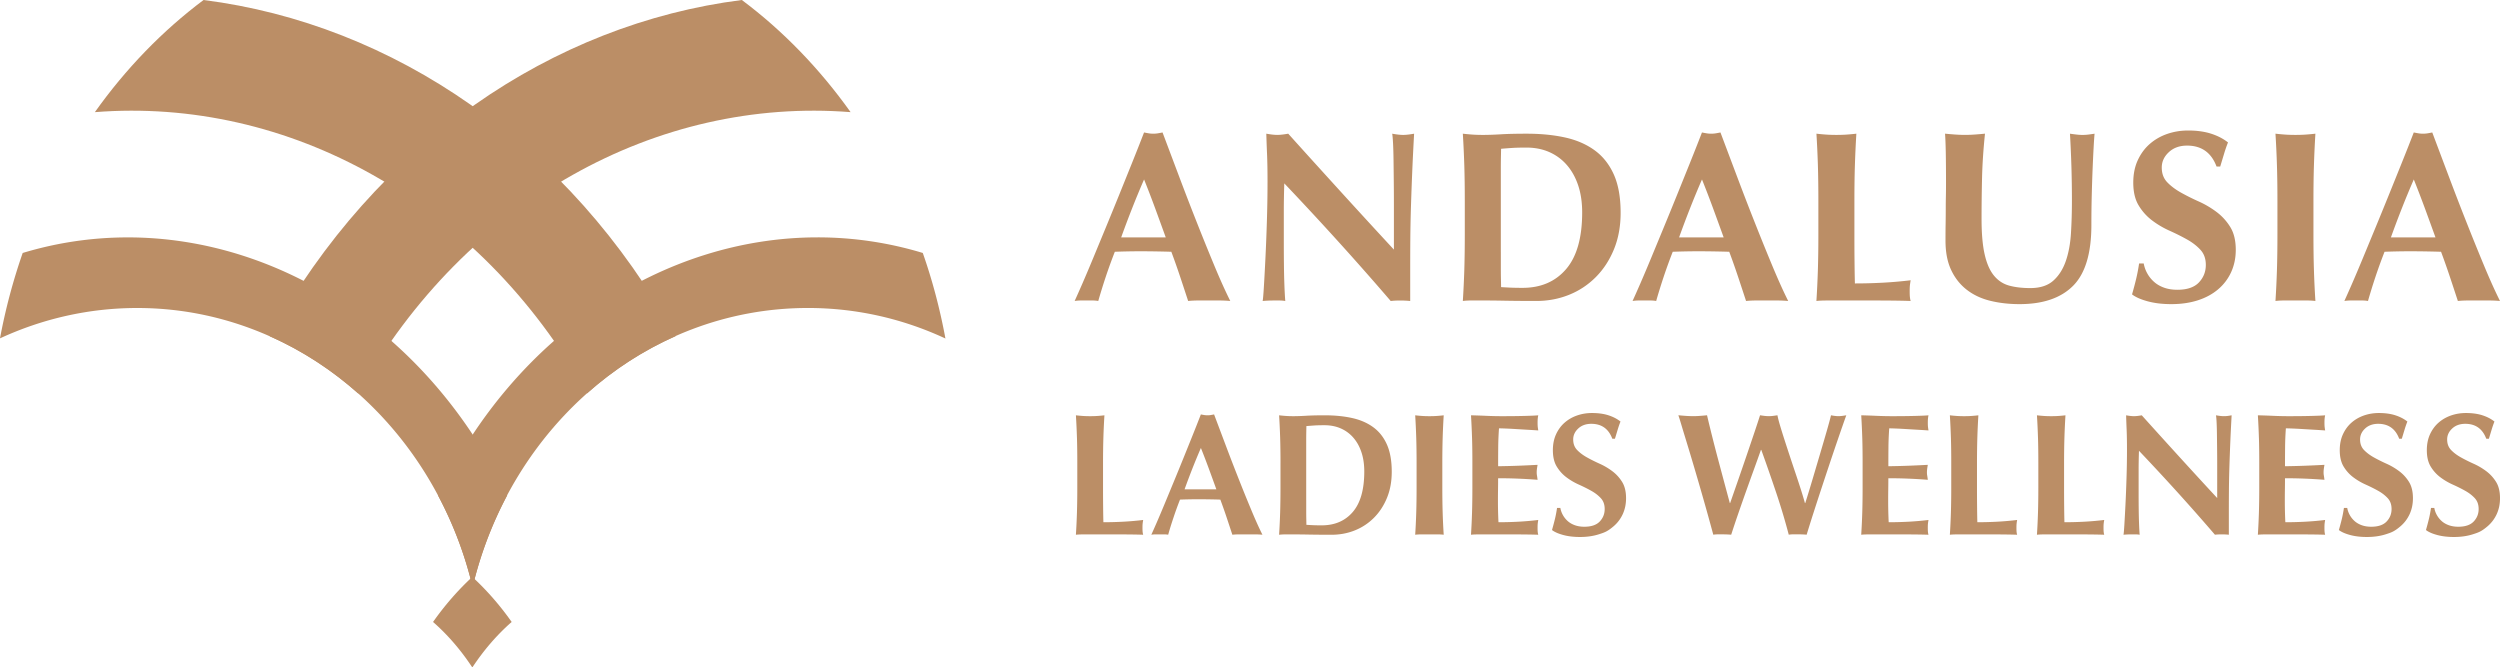
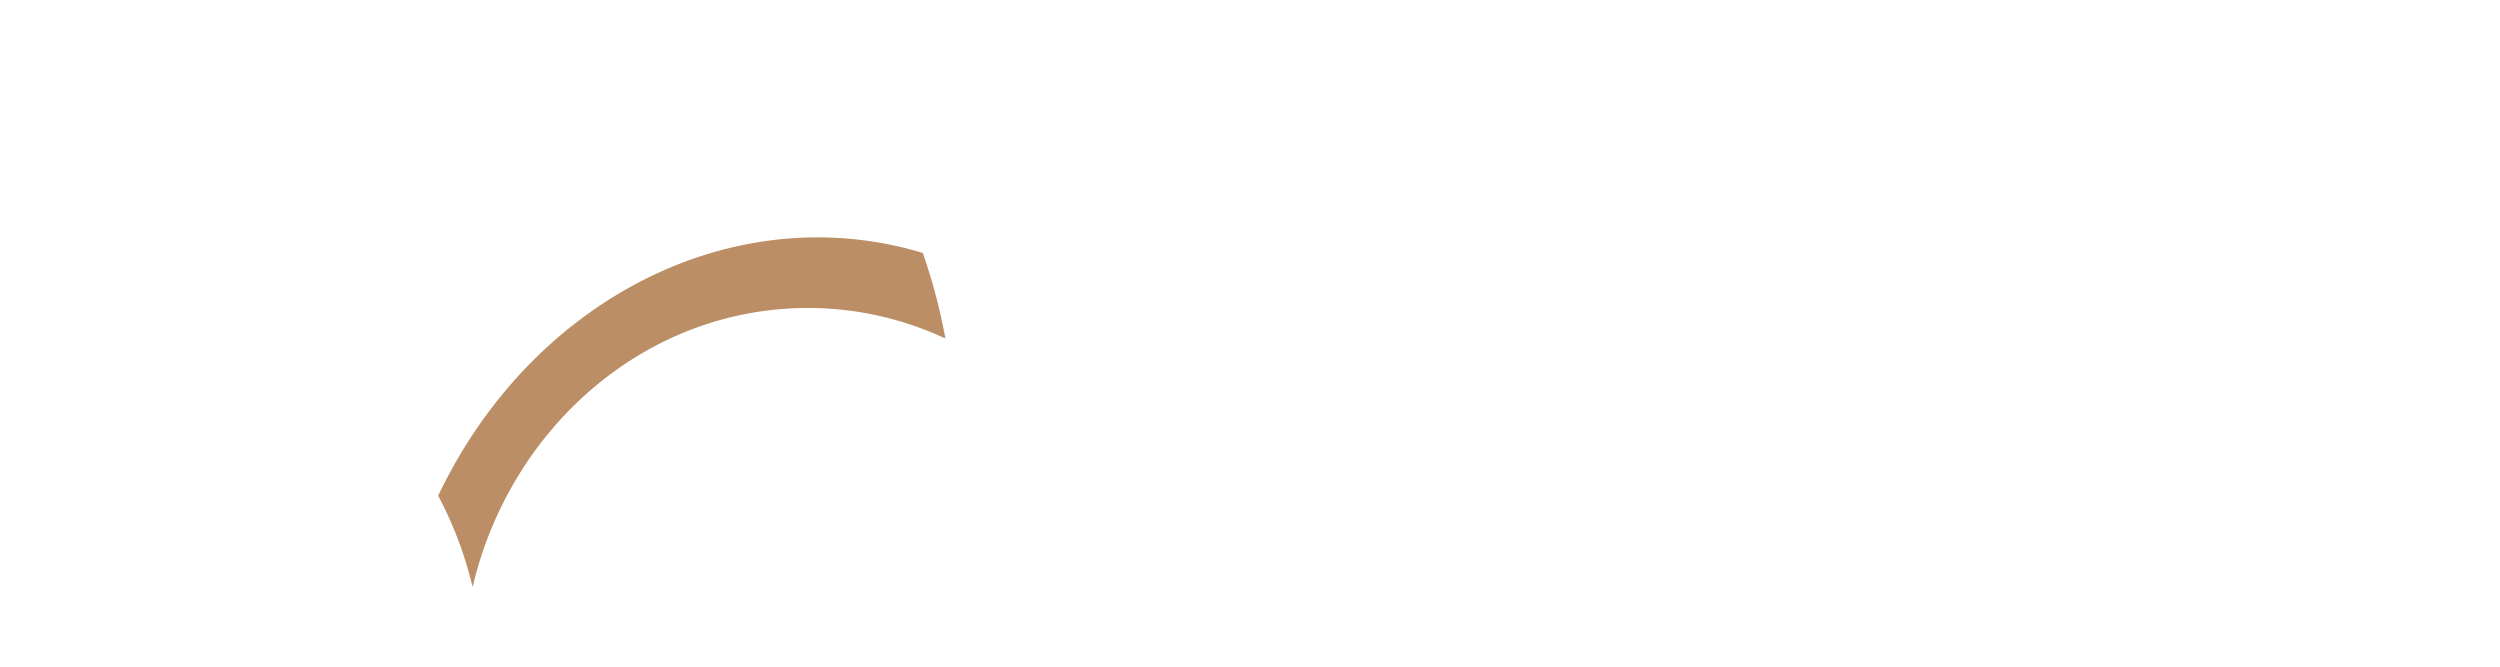
<svg xmlns="http://www.w3.org/2000/svg" xmlns:xlink="http://www.w3.org/1999/xlink" xml:space="preserve" id="Layer_1" x="0" y="0" version="1.1" viewBox="0 0 1725.4 460.66">
  <style>.st0{fill:#bb8e66}</style>
-   <path d="M743.27 302.16c-.16-5.16-.4-10.34-.72-15.53q2.04.24 4.44.42t5.4.18 5.4-.18 4.44-.42c-.32 5.2-.56 10.38-.72 15.53q-.24 7.74-.24 17.7v16.32q0 6.84.06 13.2t.18 11.04c4.56 0 9.12-.12 13.67-.36q6.84-.36 13.8-1.2-.24 1.32-.36 2.4t-.12 3 .12 3 .36 1.8q-3.24-.12-7.98-.18t-13.02-.06h-19.02q-2.7 0-4.08.06t-2.34.18c.32-4.96.56-10.01.72-15.18.16-5.16.24-11.05.24-17.69v-16.32c.01-6.65-.07-12.55-.23-17.71M871.27 369.04q-2.88-.24-5.46-.24h-10.2q-2.58 0-5.1.24c-1.28-3.92-2.6-7.92-3.96-11.99s-2.8-8.16-4.32-12.24a492 492 0 0 0-15.36-.24 325 325 0 0 0-12.48.24q-2.4 6.12-4.44 12.24c-2.04 6.12-2.6 8.08-3.72 11.99q-1.44-.24-2.82-.24h-5.7q-1.44 0-3.12.24 1.44-3.12 3.84-8.64t5.28-12.48l6.18-14.94c2.2-5.32 4.4-10.7 6.6-16.13q3.3-8.16 6.48-16.08c2.12-5.28 4.06-10.2 5.82-14.75q1.2.24 2.28.42t2.28.18c1.2 0 1.56-.06 2.28-.18q1.08-.18 2.28-.42c2.56 6.8 5.3 14.08 8.22 21.83 2.92 7.76 5.86 15.37 8.82 22.85 2.95 7.48 5.84 14.58 8.64 21.29 2.8 6.73 5.36 12.41 7.68 17.05m-42.46-59.86c-2.08 4.8-4.04 9.54-5.88 14.21q-2.76 7.02-5.4 14.34h21.95q-2.64-7.32-5.22-14.34c-1.72-4.67-3.53-9.41-5.45-14.21M883.75 319.86c0-6.64-.08-12.53-.24-17.7-.16-5.16-.4-10.34-.72-15.53q2.04.24 4.44.42t5.4.18q3.96 0 8.88-.3c3.28-.2 7.56-.3 12.83-.3 6.88 0 13.14.62 18.77 1.86q8.46 1.86 14.58 6.3t9.48 11.94c2.24 5 3.36 11.3 3.36 18.89q0 9.96-3.3 18t-9 13.74-13.2 8.7-16.02 3c-6 0-11.12-.04-15.35-.12q-6.36-.12-11.04-.12h-5.4q-2.4 0-4.44.24c.32-4.96.56-10.01.72-15.18.16-5.16.24-11.05.24-17.69v-16.33zm17.75 25.07v7.2q0 3.48.06 6.36t.06 3.72q1.8.12 4.32.24t6.24.12c9.04 0 16.19-3.08 21.47-9.24s7.92-15.47 7.92-27.95q0-7.44-1.98-13.32c-1.32-3.92-3.18-7.26-5.58-10.01a24.3 24.3 0 0 0-8.64-6.36q-5.04-2.22-11.28-2.22-4.32 0-7.02.18t-5.46.42q0 .84-.06 3.72t-.06 6.48v40.66zM977.43 302.16c-.16-5.16-.4-10.34-.72-15.53q2.04.24 4.44.42t5.4.18 5.4-.18 4.44-.42c-.32 5.2-.56 10.38-.72 15.53q-.24 7.74-.24 17.7v16.32c0 6.64.08 12.53.24 17.69q.24 7.74.72 15.18a38 38 0 0 0-4.44-.24h-10.8q-2.4 0-4.44.24c.32-4.96.56-10.01.72-15.18.16-5.16.24-11.05.24-17.69v-16.32c0-6.64-.07-12.54-.24-17.7M1015.94 302.16c-.16-5.16-.4-10.34-.72-15.53 3.6.08 7.15.2 10.68.36q5.28.24 10.68.24 8.88 0 15.78-.18c4.6-.12 7.69-.26 9.3-.42q-.48 1.92-.48 5.04 0 1.92.12 3t.36 2.4q-3.48-.24-7.62-.48t-8.04-.48-7.02-.36-4.44-.12q-.48 6.6-.54 13.08c-.04 4.32-.06 8.68-.06 13.07 5.19-.08 9.9-.2 14.09-.36q6.3-.24 13.14-.6-.36 2.04-.48 3.12c-.12 1.08-.12 1.48-.12 2.28q0 .96.18 1.98t.42 2.94a346 346 0 0 0-27.23-1.08q0 3.84-.06 7.68t-.06 7.68q0 7.8.36 15c4.56 0 9.12-.12 13.67-.36 4.56-.24 9.15-.64 13.8-1.2q-.24 1.32-.36 2.4t-.12 3 .12 3 .36 1.8q-3.24-.12-7.98-.18t-13.02-.06h-19.02q-2.7 0-4.08.06t-2.34.18c.32-4.96.56-10.01.72-15.18.16-5.16.24-11.05.24-17.69v-16.32c.01-6.65-.07-12.55-.23-17.71M1098.24 292.5q-5.52 0-9 3.24t-3.48 7.56q0 4.44 2.7 7.26t6.78 5.1 8.76 4.38a45.8 45.8 0 0 1 8.76 5.16c2.72 2.04 4.98 4.52 6.78 7.43q2.7 4.38 2.7 11.22 0 6-2.28 10.98t-6.48 8.52c-4.2 3.54-6.14 4.16-10.02 5.4s-8.22 1.86-13.01 1.86q-6.48 0-11.58-1.38t-7.74-3.42q1.2-4.2 2.04-7.68t1.44-7.56h2.28q.48 2.64 1.8 4.98t3.36 4.14 4.92 2.82 6.48 1.02c4.8 0 8.33-1.2 10.62-3.6q3.42-3.6 3.42-8.64 0-4.56-2.64-7.44t-6.6-5.1-8.64-4.32-8.64-5.1-6.6-7.38-2.64-11.22q0-6.24 2.22-11.04t5.94-8.04c2.48-2.16 5.34-3.79 8.58-4.92q4.86-1.68 10.26-1.68c4.32 0 8.1.52 11.33 1.56q4.86 1.56 8.34 4.32a71 71 0 0 0-1.86 5.34l-1.98 6.54h-1.8c-2.57-6.87-7.41-10.31-14.52-10.31M1210.4 324.23q-2.76 7.62-5.58 15.54c-1.88 5.28-3.7 10.48-5.46 15.59a705 705 0 0 0-4.56 13.67q-2.76-.24-6.12-.24h-3.12q-1.56 0-3.12.24-1.32-4.92-3.48-12.72c-1.44-5.2-3-10.71-4.68-16.55q-2.52-8.76-5.16-17.7c-1.76-5.96-3.4-11.41-4.92-16.38-1.52-4.96-2.8-9.17-3.84-12.66q-1.56-5.22-2.04-6.42 2.64.24 5.16.42t4.92.18c2.4 0 3.22-.06 4.86-.18q2.46-.18 4.86-.42c1.2 5.12 2.48 10.38 3.84 15.77 1.36 5.4 2.74 10.72 4.14 15.95a15146 15146 0 0 0 7.74 28.86h.24q2.64-7.56 5.7-16.38c2.04-5.88 4.02-11.64 5.94-17.27 1.92-5.64 3.68-10.84 5.28-15.59q2.4-7.14 3.72-11.34 1.56.24 3 .42t3 .18c1.56 0 2.04-.06 3-.18q1.44-.18 3-.42.48 2.64 1.8 7.08t3.06 9.84 3.72 11.4 3.96 11.88c1.32 3.92 2.54 7.64 3.66 11.15q1.68 5.28 2.76 9.24h.24q2.4-7.56 5.1-16.68c1.8-6.08 3.54-11.95 5.22-17.63s3.2-10.88 4.56-15.59q2.04-7.08 2.88-10.68 3 .6 5.04.6 1.32 0 2.7-.18t2.82-.42q-.84 2.28-2.64 7.44c-1.2 3.44-2.6 7.5-4.2 12.17s-3.32 9.78-5.16 15.3-3.68 11.08-5.52 16.67c-1.84 5.6-3.62 11.08-5.34 16.43q-2.58 8.04-4.5 14.4-2.76-.24-6.12-.24h-3.12q-1.56 0-3.12.24c-2.56-9.76-5.46-19.45-8.7-29.09s-6.66-19.45-10.26-29.45h-.24c-1.44 4.1-3.08 8.68-4.92 13.75M1285.26 302.16c-.16-5.16-.4-10.34-.72-15.53 3.6.08 7.15.2 10.68.36q5.28.24 10.68.24 8.88 0 15.78-.18c4.6-.12 7.69-.26 9.3-.42q-.48 1.92-.48 5.04 0 1.92.12 3t.36 2.4q-3.48-.24-7.62-.48t-8.04-.48-7.02-.36-4.44-.12q-.48 6.6-.54 13.08c-.04 4.32-.06 8.68-.06 13.07 5.19-.08 9.9-.2 14.09-.36q6.3-.24 13.14-.6-.36 2.04-.48 3.12t-.12 2.28q0 .96.18 1.98t.42 2.94a346 346 0 0 0-27.23-1.08q0 3.84-.06 7.68t-.06 7.68q0 7.8.36 15c4.56 0 9.12-.12 13.67-.36 4.56-.24 9.15-.64 13.8-1.2q-.24 1.32-.36 2.4t-.12 3 .12 3 .36 1.8q-3.24-.12-7.98-.18t-13.02-.06h-19.02q-2.7 0-4.08.06t-2.34.18c.32-4.96.56-10.01.72-15.18.16-5.16.24-11.05.24-17.69v-16.32c.01-6.65-.07-12.55-.23-17.71M1346.44 302.16c-.16-5.16-.4-10.34-.72-15.53q2.04.24 4.44.42t5.4.18 5.4-.18 4.44-.42c-.32 5.2-.56 10.38-.72 15.53q-.24 7.74-.24 17.7v16.32q0 6.84.06 13.2t.18 11.04c4.56 0 9.12-.12 13.67-.36q6.84-.36 13.8-1.2-.24 1.32-.36 2.4t-.12 3 .12 3 .36 1.8q-3.24-.12-7.98-.18t-13.02-.06h-19.02q-2.7 0-4.08.06t-2.34.18c.32-4.96.56-10.01.72-15.18.16-5.16.24-11.05.24-17.69v-16.32c.01-6.65-.07-12.55-.23-17.71M1406.54 302.16c-.16-5.16-.4-10.34-.72-15.53q2.04.24 4.44.42t5.4.18 5.4-.18 4.44-.42c-.32 5.2-.56 10.38-.72 15.53q-.24 7.74-.24 17.7v16.32q0 6.84.06 13.2t.18 11.04c4.56 0 9.12-.12 13.67-.36q6.84-.36 13.8-1.2-.24 1.32-.36 2.4t-.12 3 .12 3 .36 1.8q-3.24-.12-7.98-.18t-13.02-.06h-19.02q-2.7 0-4.08.06t-2.34.18c.32-4.96.56-10.01.72-15.18.16-5.16.24-11.05.24-17.69v-16.32c.01-6.65-.07-12.55-.23-17.71M1467.96 310.5c0-5.52-.08-10.16-.24-13.91q-.24-5.64-.36-9.96 3.36.6 5.4.6t5.4-.6c8.72 9.68 17.33 19.19 25.85 28.55s17.25 18.88 26.21 28.55v-22.08q0-5.88-.06-11.58c-.04-3.79-.08-7.3-.12-10.49q-.06-4.8-.24-8.28t-.42-4.68q3.36.6 5.4.6c2.04 0 3.16-.2 5.4-.6-.4 7.28-.72 13.85-.96 19.73s-.44 11.42-.6 16.62q-.24 7.8-.3 15.42c-.04 5.08-.06 10.49-.06 16.25v14.4q-2.4-.24-4.92-.24-2.64 0-4.68.24c-16.48-19.19-33.95-38.51-52.43-57.94a404 404 0 0 0-.24 14.04v13.91q0 7.2.06 12.24t.18 8.52.24 5.7.24 3.54q-1.44-.24-2.88-.24h-2.76q-2.76 0-5.52.24.24-.96.6-6.84t.78-14.34c.28-5.64.52-11.76.72-18.35.21-6.6.31-12.94.31-19.02M1559.01 302.16c-.16-5.16-.4-10.34-.72-15.53 3.6.08 7.15.2 10.68.36q5.28.24 10.68.24 8.88 0 15.78-.18c4.6-.12 7.69-.26 9.3-.42q-.48 1.92-.48 5.04 0 1.92.12 3t.36 2.4q-3.48-.24-7.62-.48t-8.04-.48-7.02-.36-4.44-.12q-.48 6.6-.54 13.08c-.04 4.32-.06 8.68-.06 13.07 5.19-.08 9.9-.2 14.09-.36q6.3-.24 13.14-.6-.36 2.04-.48 3.12c-.12 1.08-.12 1.48-.12 2.28q0 .96.18 1.98t.42 2.94a346 346 0 0 0-27.23-1.08q0 3.84-.06 7.68t-.06 7.68q0 7.8.36 15c4.56 0 9.12-.12 13.67-.36 4.56-.24 9.15-.64 13.8-1.2q-.24 1.32-.36 2.4t-.12 3 .12 3 .36 1.8q-3.24-.12-7.98-.18t-13.02-.06h-19.02q-2.7 0-4.08.06t-2.34.18c.32-4.96.56-10.01.72-15.18.16-5.16.24-11.05.24-17.69v-16.32c.01-6.65-.07-12.55-.23-17.71M1641.31 292.5q-5.52 0-9 3.24t-3.48 7.56q0 4.44 2.7 7.26t6.78 5.1 8.76 4.38a45.8 45.8 0 0 1 8.76 5.16c2.72 2.04 4.98 4.52 6.78 7.43q2.7 4.38 2.7 11.22 0 6-2.28 10.98t-6.48 8.52c-4.2 3.54-6.14 4.16-10.02 5.4s-8.22 1.86-13.01 1.86q-6.48 0-11.58-1.38t-7.74-3.42q1.2-4.2 2.04-7.68t1.44-7.56h2.28q.48 2.64 1.8 4.98t3.36 4.14 4.92 2.82 6.48 1.02q7.2 0 10.62-3.6t3.42-8.64q0-4.56-2.64-7.44t-6.6-5.1-8.64-4.32-8.64-5.1-6.6-7.38-2.64-11.22q0-6.24 2.22-11.04t5.94-8.04c2.48-2.16 5.34-3.79 8.58-4.92q4.86-1.68 10.26-1.68c4.32 0 8.1.52 11.33 1.56q4.86 1.56 8.34 4.32a71 71 0 0 0-1.86 5.34l-1.98 6.54h-1.8c-2.57-6.87-7.41-10.31-14.52-10.31M1701.41 292.5q-5.52 0-9 3.24t-3.48 7.56q0 4.44 2.7 7.26t6.78 5.1 8.76 4.38a45.8 45.8 0 0 1 8.76 5.16c2.72 2.04 4.98 4.52 6.78 7.43q2.7 4.38 2.7 11.22 0 6-2.28 10.98t-6.48 8.52c-4.2 3.54-6.14 4.16-10.02 5.4s-8.22 1.86-13.01 1.86q-6.48 0-11.58-1.38t-7.74-3.42q1.2-4.2 2.04-7.68t1.44-7.56h2.28q.48 2.64 1.8 4.98t3.36 4.14 4.92 2.82 6.48 1.02q7.2 0 10.62-3.6t3.42-8.64q0-4.56-2.64-7.44t-6.6-5.1-8.64-4.32-8.64-5.1-6.6-7.38-2.64-11.22q0-6.24 2.22-11.04t5.94-8.04c2.48-2.16 5.34-3.79 8.58-4.92q4.86-1.68 10.26-1.68c4.32 0 8.1.52 11.33 1.56q4.86 1.56 8.34 4.32a71 71 0 0 0-1.86 5.34l-1.98 6.54h-1.8c-2.57-6.87-7.41-10.31-14.52-10.31M298.87 429.25c10.16 8.9 19.25 19.47 27.11 31.41 7.89-11.94 17-22.51 27.15-31.41-8.14-11.58-17.27-21.98-27.15-31.1-9.87 9.12-18.94 19.52-27.11 31.1" class="st0" />
  <defs>
-     <path id="SVGID_33_" d="M15.66 174.59A405 405 0 0 0 0 233.52c29.06-13.42 61.08-20.95 94.72-20.95 32.44 0 63.28 6.98 91.5 19.53 22.29 9.87 42.86 23.29 61.08 39.51 22.1 19.7 40.83 43.55 55.11 70.49 10.41 19.56 18.47 40.72 23.77 63.03a266.7 266.7 0 0 1 23.83-63.17C296.71 230.47 193.92 163.85 88.2 163.84c-24.22 0-48.58 3.5-72.54 10.75" />
-   </defs>
+     </defs>
  <use xlink:href="#SVGID_33_" style="overflow:visible;fill:#bb8e66" />
  <clipPath id="SVGID_2_">
    <use xlink:href="#SVGID_33_" style="overflow:visible" />
  </clipPath>
  <defs>
-     <path id="SVGID_35_" d="M65.47 77.4c132.92-10.5 265.33 61.33 339.65 194.14 18.26-16.28 38.84-29.66 61.11-39.5C393.06 99 271.07 16.56 140.48 0c-28.39 21.28-53.71 47.43-75.01 77.4" />
-   </defs>
+     </defs>
  <use xlink:href="#SVGID_35_" style="overflow:visible;fill:#bb8e66" />
  <clipPath id="SVGID_4_">
    <use xlink:href="#SVGID_35_" style="overflow:visible" />
  </clipPath>
  <defs>
    <path id="SVGID_37_" d="M302.4 342.11c10.41 19.56 18.47 40.72 23.77 63.03 26.16-110.66 119.85-192.58 231.47-192.58 33.76 0 65.8 7.53 94.86 21.07-3.76-20.34-8.98-40.11-15.63-59.05a250.1 250.1 0 0 0-72.61-10.76c-105.76 0-208.6 66.7-261.86 178.29" />
  </defs>
  <use xlink:href="#SVGID_37_" style="overflow:visible;fill:#bb8e66" />
  <clipPath id="SVGID_6_">
    <use xlink:href="#SVGID_37_" style="overflow:visible" />
  </clipPath>
  <defs>
-     <path id="SVGID_39_" d="M186.22 232.11c22.29 9.87 42.86 23.29 61.08 39.51C321.67 138.75 454.01 66.9 587.05 77.4 565.69 47.43 540.46 21.28 511.99 0 381.42 16.56 259.41 99 186.22 232.11" />
-   </defs>
+     </defs>
  <use xlink:href="#SVGID_39_" style="overflow:visible;fill:#bb8e66" />
  <clipPath id="SVGID_8_">
    <use xlink:href="#SVGID_39_" style="overflow:visible" />
  </clipPath>
-   <path d="M849.09 207.72a90 90 0 0 0-7.65-.34h-14.29c-2.41 0-4.79.11-7.14.34-1.8-5.49-3.64-11.09-5.55-16.81-1.9-5.71-3.92-11.43-6.05-17.15-3.59-.11-7.17-.19-10.76-.25s-7.17-.09-10.76-.09c-2.92 0-5.83.03-8.74.09-2.92.06-5.83.14-8.74.25-2.24 5.71-4.31 11.43-6.22 17.15-1.9 5.71-3.64 11.32-5.21 16.81-1.35-.23-2.67-.34-3.95-.34h-7.98c-1.35 0-2.8.11-4.37.34 1.34-2.91 3.13-6.95 5.38-12.1 2.24-5.16 4.71-10.98 7.4-17.48s5.57-13.47 8.65-20.93c3.08-7.45 6.16-14.99 9.24-22.6 3.08-7.62 6.11-15.13 9.08-22.52 2.97-7.4 5.69-14.29 8.15-20.67 1.12.23 2.18.42 3.19.59s2.07.26 3.19.26 2.18-.09 3.19-.26 2.07-.36 3.19-.59c3.59 9.52 7.42 19.72 11.52 30.59 4.09 10.87 8.2 21.54 12.35 32.01 4.14 10.48 8.18 20.42 12.1 29.83s7.53 17.37 10.78 23.87m-59.5-83.87c-2.92 6.72-5.66 13.36-8.24 19.91s-5.1 13.25-7.56 20.08h30.76c-2.47-6.83-4.91-13.53-7.31-20.08-2.41-6.55-4.96-13.19-7.65-19.91M874.8 125.7c0-7.73-.11-14.23-.34-19.49-.23-5.27-.39-9.92-.51-13.95 3.14.56 5.66.84 7.57.84q2.85 0 7.56-.84c12.21 13.56 24.29 26.89 36.22 40s24.17 26.45 36.72 40v-30.92c0-5.49-.03-10.89-.09-16.22-.06-5.32-.11-10.22-.17-14.7s-.17-8.35-.34-11.6-.36-5.43-.59-6.55c3.13.56 5.66.84 7.56.84s4.43-.28 7.57-.84c-.56 10.19-1.01 19.41-1.35 27.65s-.61 16-.84 23.28q-.33 10.92-.42 21.6c-.06 7.11-.08 14.7-.08 22.77v20.17c-2.24-.23-4.54-.34-6.89-.34-2.47 0-4.66.11-6.55.34-23.09-26.89-47.57-53.95-73.45-81.18-.11 3.25-.2 6.5-.25 9.74-.06 3.25-.09 6.55-.09 9.92v19.49c0 6.72.03 12.44.09 17.15.05 4.7.14 8.68.25 11.93s.22 5.91.34 7.98c.11 2.07.23 3.73.34 4.96-1.34-.23-2.69-.34-4.03-.34h-3.87c-2.58 0-5.16.11-7.73.34.22-.89.51-4.09.84-9.58.34-5.49.7-12.18 1.09-20.08s.73-16.47 1.01-25.71.43-18.14.43-26.66M1010.94 138.81c0-9.3-.11-17.56-.34-24.79s-.56-14.48-1.01-21.76c1.9.23 3.97.42 6.22.59 2.24.17 4.76.26 7.56.26 3.7 0 7.84-.14 12.44-.42 4.59-.28 10.59-.42 17.98-.42 9.64 0 18.4.87 26.3 2.6 7.9 1.74 14.71 4.68 20.42 8.82 5.71 4.15 10.14 9.72 13.28 16.72s4.71 15.83 4.71 26.47c0 9.3-1.54 17.7-4.62 25.21-3.08 7.5-7.28 13.92-12.6 19.24-5.33 5.32-11.49 9.39-18.49 12.18q-10.5 4.2-22.44 4.2c-8.4 0-15.58-.06-21.51-.17-5.94-.11-11.09-.17-15.46-.17h-7.56c-2.24 0-4.31.11-6.22.34.44-6.95.78-14.03 1.01-21.26.22-7.23.34-15.49.34-24.79v-22.85zm24.88 35.13v10.09c0 3.25.02 6.21.08 8.91.06 2.69.09 4.42.09 5.21 1.68.11 3.7.23 6.05.34s5.27.17 8.74.17c12.66 0 22.69-4.31 30.08-12.94 7.4-8.62 11.09-21.68 11.09-39.16 0-6.95-.93-13.17-2.77-18.66-1.85-5.49-4.45-10.17-7.82-14.03-3.36-3.87-7.39-6.83-12.1-8.91-4.71-2.07-9.98-3.11-15.8-3.11-4.04 0-7.31.09-9.83.25-2.52.17-5.07.36-7.65.59 0 .78-.03 2.52-.09 5.21a415 415 0 0 0-.08 9.08v56.96zM1234.14 207.72a90 90 0 0 0-7.65-.34h-14.29c-2.41 0-4.79.11-7.14.34-1.8-5.49-3.64-11.09-5.55-16.81-1.9-5.71-3.92-11.43-6.05-17.15-3.59-.11-7.17-.19-10.76-.25s-7.17-.09-10.76-.09c-2.92 0-5.83.03-8.74.09-2.92.06-5.83.14-8.74.25-2.24 5.71-4.31 11.43-6.22 17.15-1.9 5.71-3.64 11.32-5.21 16.81-1.35-.23-2.67-.34-3.95-.34h-7.98c-1.35 0-2.8.11-4.37.34 1.34-2.91 3.13-6.95 5.38-12.1 2.24-5.16 4.71-10.98 7.4-17.48s5.57-13.47 8.65-20.93c3.08-7.45 6.16-14.99 9.24-22.6 3.08-7.62 6.11-15.13 9.08-22.52 2.97-7.4 5.69-14.29 8.15-20.67 1.12.23 2.18.42 3.19.59s2.07.26 3.19.26 2.18-.09 3.19-.26 2.07-.36 3.19-.59c3.59 9.52 7.42 19.72 11.52 30.59 4.09 10.87 8.2 21.54 12.35 32.01 4.14 10.48 8.18 20.42 12.1 29.83 3.94 9.41 7.53 17.37 10.78 23.87m-59.5-83.87c-2.92 6.72-5.66 13.36-8.24 19.91s-5.1 13.25-7.56 20.08h30.76c-2.47-6.83-4.91-13.53-7.31-20.08-2.41-6.55-4.96-13.19-7.65-19.91M1254.64 114.02c-.23-7.23-.56-14.48-1.01-21.76 1.9.23 3.97.42 6.22.59 2.24.17 4.76.26 7.56.26s5.32-.09 7.56-.26 4.31-.36 6.22-.59c-.45 7.28-.78 14.54-1.01 21.76-.23 7.23-.34 15.49-.34 24.79v22.86c0 6.38.02 12.55.08 18.49s.14 11.09.26 15.46c6.38 0 12.77-.17 19.16-.51s12.83-.9 19.33-1.68a51 51 0 0 0-.51 3.36c-.11 1.01-.17 2.41-.17 4.21s.05 3.19.17 4.2q.165 1.515.51 2.52c-3.02-.11-6.75-.2-11.18-.25q-6.645-.09-18.24-.09h-26.64c-2.52 0-4.43.03-5.71.09-1.29.05-2.38.14-3.28.25.44-6.95.78-14.03 1.01-21.26.22-7.23.34-15.49.34-24.79v-22.86c0-9.3-.11-17.56-.33-24.79M1393.8 209.9c-7.17 0-13.87-.76-20.08-2.27-6.22-1.51-11.63-4.03-16.22-7.56s-8.21-8.07-10.84-13.62c-2.63-5.54-3.95-12.29-3.95-20.25 0-4.48.02-8.49.09-12.02.05-3.53.08-6.81.08-9.83 0-3.03.03-5.94.09-8.74s.09-5.71.09-8.74c0-9.08-.06-16.41-.17-22.02-.11-5.6-.28-9.8-.5-12.6 2.24.23 4.54.42 6.89.59s4.65.26 6.89.26 4.54-.09 6.89-.26 4.65-.36 6.89-.59c-1.12 10.87-1.79 20.98-2.02 30.34-.22 9.36-.34 18.85-.34 28.49 0 10.2.73 18.43 2.19 24.71 1.45 6.28 3.61 11.12 6.47 14.54 2.85 3.42 6.36 5.69 10.5 6.81q6.21 1.68 14.46 1.68c6.72 0 11.99-1.68 15.8-5.04s6.69-7.84 8.66-13.45c1.96-5.6 3.16-12.02 3.61-19.24s.67-14.76.67-22.6c0-7.73-.11-15.43-.34-23.11-.23-7.67-.56-15.38-1.01-23.11 1.57.23 3.08.42 4.54.59s2.8.26 4.04.26c1.45 0 2.85-.09 4.2-.26 1.34-.17 2.74-.36 4.2-.59-.23 2.47-.45 5.77-.67 9.91-.23 4.14-.45 8.94-.68 14.37-.22 5.43-.42 11.43-.59 17.98s-.26 13.47-.26 20.76c0 19.5-4.2 33.48-12.6 41.93-8.41 8.46-20.73 12.68-36.98 12.68M1509.43 100.49c-5.16 0-9.36 1.51-12.6 4.54-3.25 3.02-4.87 6.55-4.87 10.59q0 6.225 3.78 10.17c2.52 2.63 5.69 5.01 9.49 7.14 3.81 2.13 7.9 4.18 12.27 6.13q6.555 2.94 12.27 7.23c3.8 2.85 6.97 6.33 9.49 10.42q3.78 6.135 3.78 15.72c0 5.6-1.07 10.73-3.19 15.38a33.8 33.8 0 0 1-9.07 11.93c-3.92 3.3-8.6 5.83-14.04 7.56-5.43 1.74-11.51 2.6-18.23 2.6-6.05 0-11.46-.64-16.22-1.93s-8.38-2.88-10.84-4.79c1.12-3.92 2.07-7.5 2.85-10.76.78-3.25 1.46-6.78 2.02-10.59h3.19a22 22 0 0 0 2.52 6.98c1.23 2.19 2.8 4.12 4.71 5.8 1.9 1.68 4.2 3 6.89 3.95s5.71 1.43 9.08 1.43c6.72 0 11.68-1.68 14.87-5.04s4.79-7.4 4.79-12.1c0-4.26-1.23-7.73-3.7-10.42-2.46-2.69-5.54-5.07-9.24-7.15-3.7-2.07-7.73-4.09-12.1-6.05s-8.4-4.34-12.1-7.15c-3.7-2.8-6.78-6.24-9.24-10.34-2.47-4.09-3.7-9.32-3.7-15.71 0-5.82 1.04-10.98 3.11-15.46s4.84-8.23 8.32-11.26c3.47-3.02 7.48-5.32 12.02-6.89 4.54-1.56 9.33-2.35 14.37-2.35 6.05 0 11.34.73 15.88 2.19s8.43 3.47 11.68 6.05a96 96 0 0 0-2.6 7.48c-.73 2.41-1.65 5.46-2.77 9.16h-2.52c-3.6-9.64-10.38-14.46-20.35-14.46M1571.45 114.02c-.22-7.23-.56-14.48-1.01-21.76 1.9.23 3.97.42 6.22.59 2.24.17 4.76.26 7.56.26s5.32-.09 7.57-.26c2.24-.17 4.31-.36 6.21-.59-.45 7.28-.78 14.54-1.01 21.76-.23 7.23-.34 15.49-.34 24.79v22.86c0 9.3.11 17.56.34 24.79.22 7.23.56 14.31 1.01 21.26-1.9-.23-3.97-.34-6.21-.34h-15.13c-2.24 0-4.31.11-6.22.34.44-6.95.78-14.03 1.01-21.26s.34-15.49.34-24.79v-22.86c0-9.3-.11-17.56-.34-24.79M1725.4 207.72c-2.69-.23-5.24-.34-7.65-.34h-14.29c-2.41 0-4.79.11-7.14.34-1.8-5.49-3.64-11.09-5.55-16.81-1.9-5.71-3.92-11.43-6.05-17.15-3.59-.11-7.17-.19-10.76-.25s-7.17-.09-10.76-.09c-2.92 0-5.83.03-8.74.09-2.92.06-5.83.14-8.74.25-2.24 5.71-4.31 11.43-6.22 17.15-1.9 5.71-3.64 11.32-5.21 16.81-1.35-.23-2.67-.34-3.95-.34h-7.98c-1.35 0-2.8.11-4.37.34 1.34-2.91 3.13-6.95 5.38-12.1 2.24-5.16 4.71-10.98 7.4-17.48s5.57-13.47 8.65-20.93c3.08-7.45 6.16-14.99 9.24-22.6 3.08-7.62 6.11-15.13 9.08-22.52 2.97-7.4 5.69-14.29 8.15-20.67 1.12.23 2.18.42 3.19.59s2.07.26 3.19.26 2.18-.09 3.19-.26 2.07-.36 3.19-.59c3.59 9.52 7.42 19.72 11.52 30.59 4.09 10.87 8.2 21.54 12.35 32.01 4.14 10.48 8.18 20.42 12.1 29.83s7.53 17.37 10.78 23.87m-59.49-83.87c-2.92 6.72-5.66 13.36-8.24 19.91s-5.1 13.25-7.56 20.08h30.76c-2.47-6.83-4.91-13.53-7.31-20.08a834 834 0 0 0-7.65-19.91" class="st0" />
</svg>